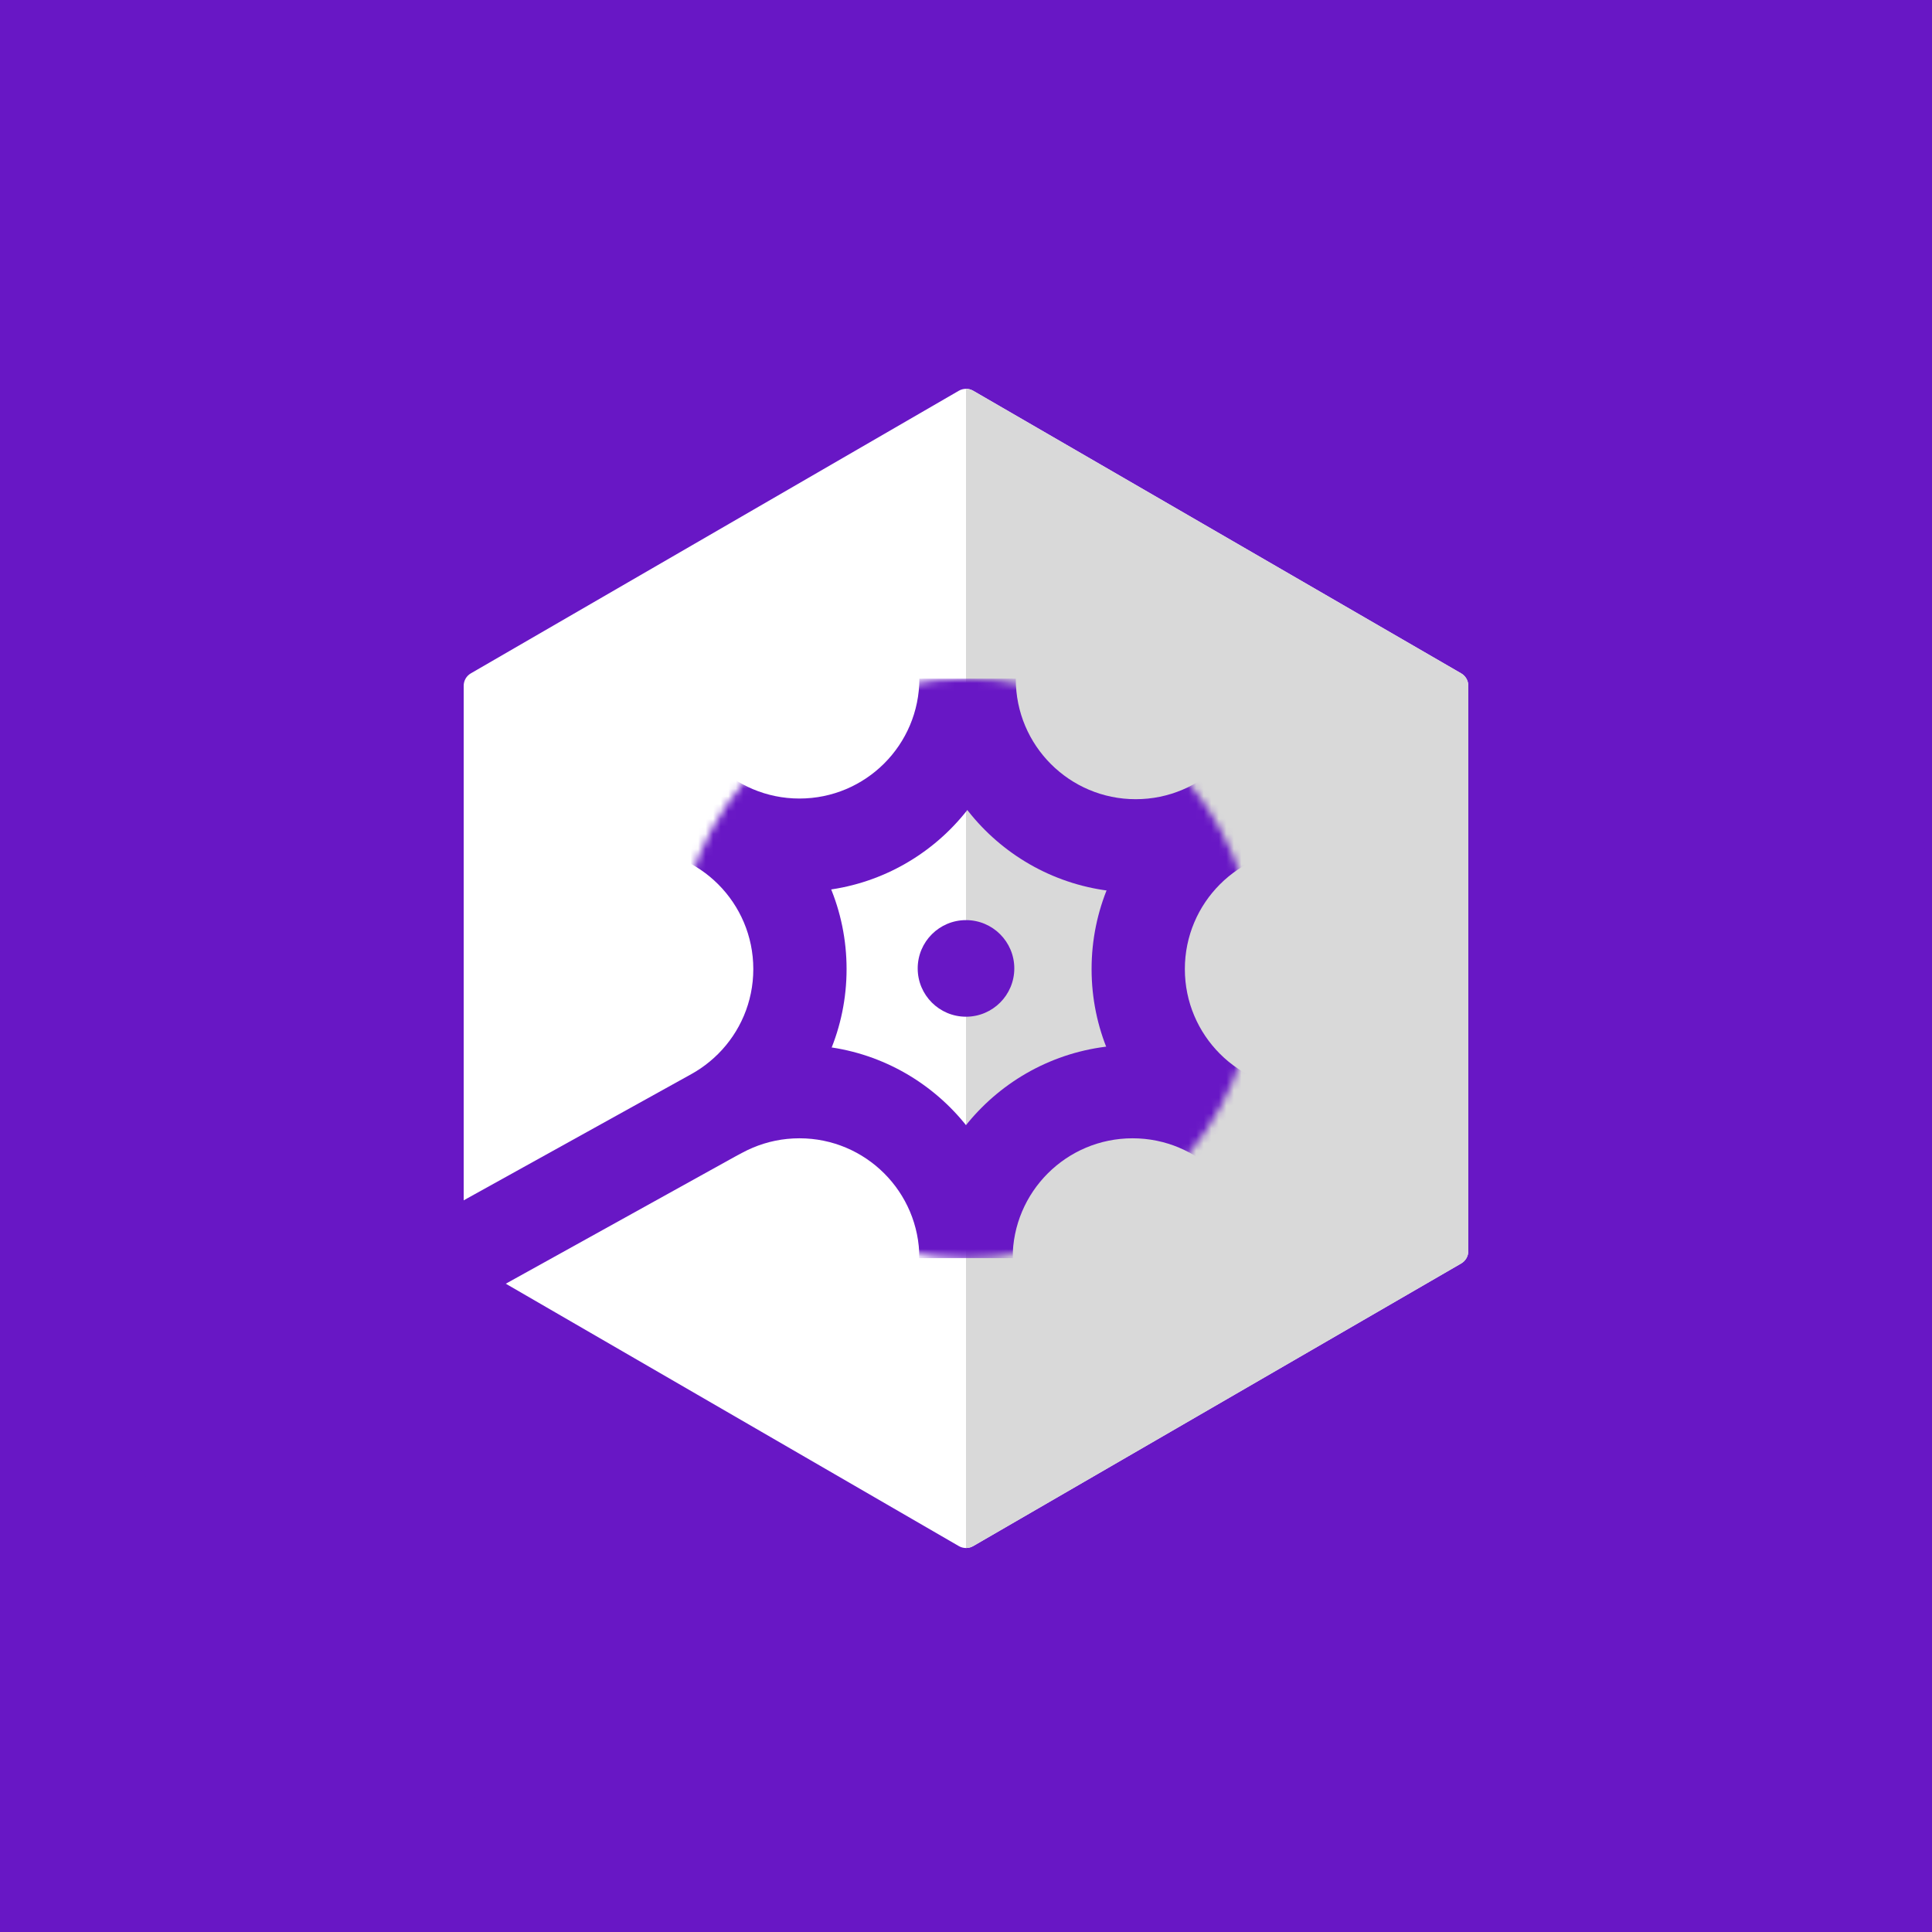
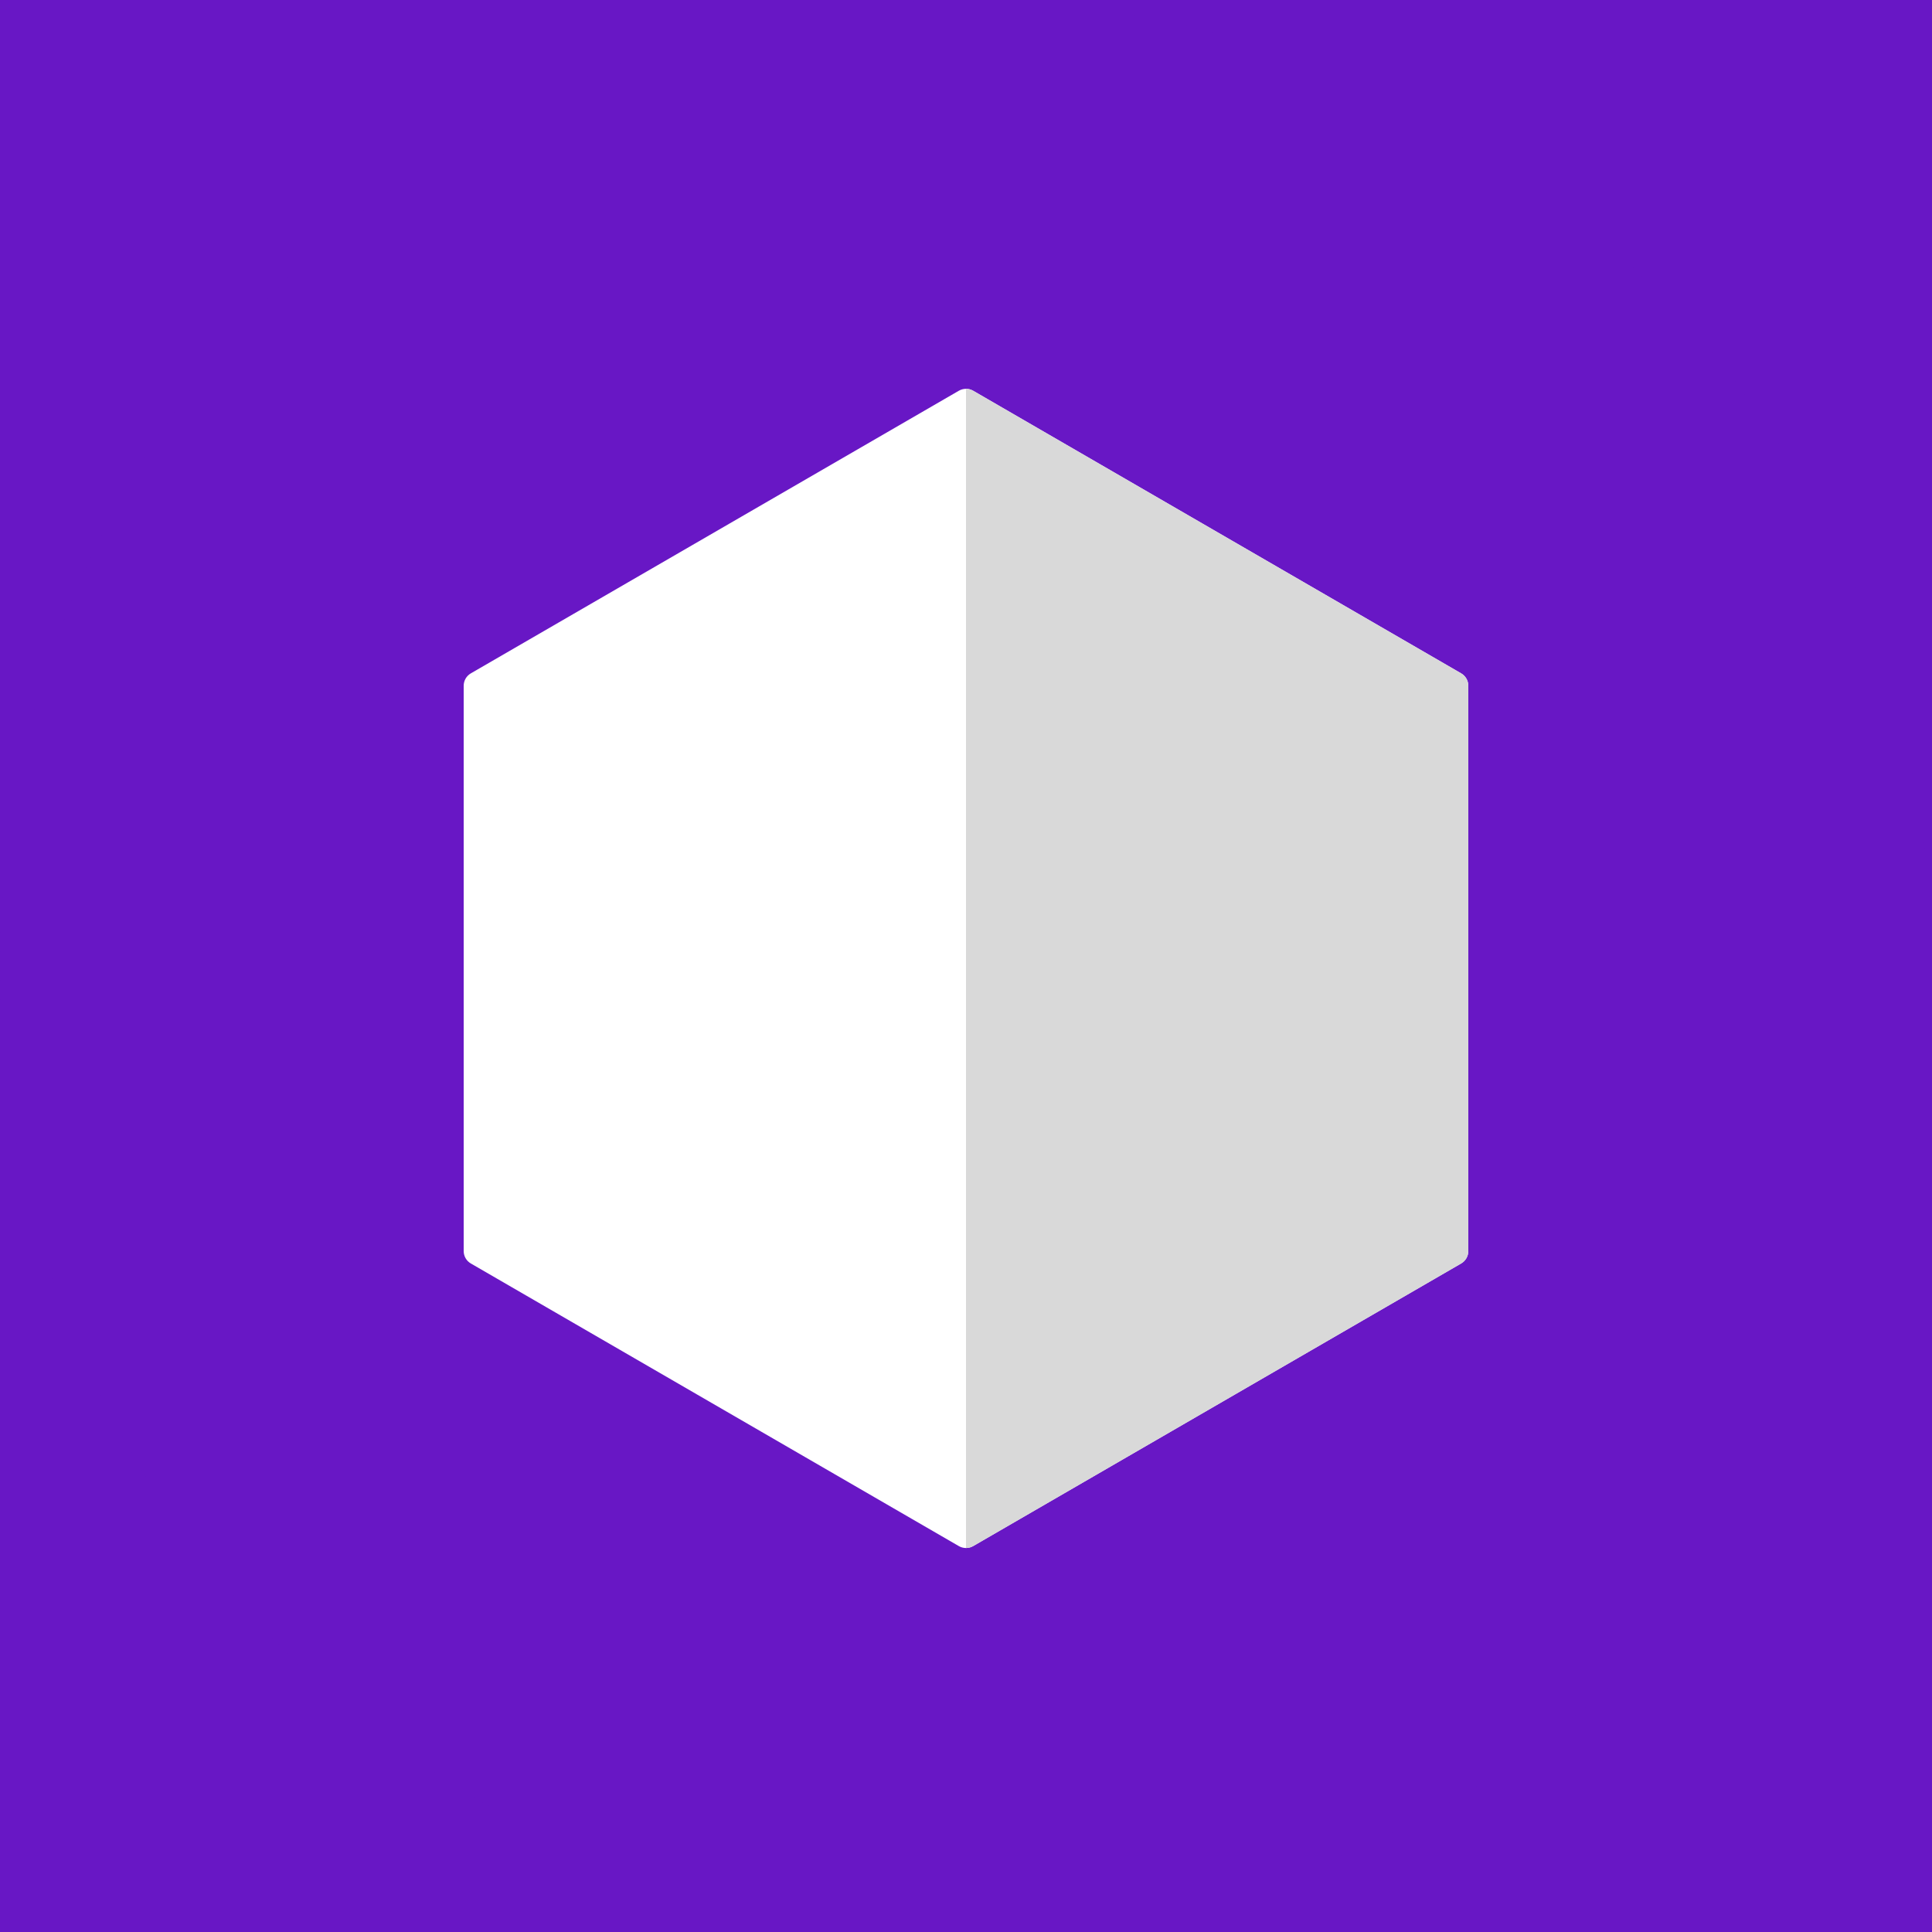
<svg xmlns="http://www.w3.org/2000/svg" width="256" height="256" viewBox="0 0 256 256" fill="none">
  <rect width="256" height="256" fill="#6817C5" />
  <circle cx="128" cy="128" r="128" fill="#6817C5" />
  <path d="M127.051 51.775C127.638 51.436 128.361 51.436 128.947 51.775L193.611 89.224C194.198 89.564 194.559 90.192 194.559 90.871V165.77C194.559 166.449 194.198 167.077 193.611 167.417L128.947 204.866C128.361 205.205 127.638 205.205 127.051 204.866L62.388 167.417C61.801 167.077 61.44 166.449 61.44 165.77V90.871C61.44 90.192 61.801 89.564 62.388 89.224L127.051 51.775Z" fill="white" />
  <path fill-rule="evenodd" clip-rule="evenodd" d="M128 51.52C128.327 51.521 128.654 51.605 128.948 51.775L193.612 89.224C194.198 89.564 194.56 90.192 194.56 90.871V165.77C194.56 166.449 194.198 167.077 193.612 167.417L128.948 204.866C128.654 205.035 128.327 205.12 128 205.12V51.52Z" fill="#D9D9D9" />
  <g clip-path="url(#clip0_1579_1010)">
    <mask id="mask0_1579_1010" style="mask-type:alpha" maskUnits="userSpaceOnUse" x="89" y="89" width="78" height="78">
      <path d="M128.001 166.721C149.208 166.721 166.401 149.529 166.401 128.321C166.401 107.113 149.208 89.921 128.001 89.921C106.793 89.921 89.601 107.113 89.601 128.321C89.601 149.529 106.793 166.721 128.001 166.721Z" fill="white" />
    </mask>
    <g mask="url(#mask0_1579_1010)">
-       <path fill-rule="evenodd" clip-rule="evenodd" d="M172.889 156.656C188.49 156.656 201.137 144.009 201.137 128.407C201.137 112.806 188.49 100.159 172.889 100.159C157.288 100.159 144.641 112.806 144.641 128.407C144.641 144.009 157.288 156.656 172.889 156.656ZM172.889 144.297C181.664 144.297 188.779 137.183 188.779 128.407C188.779 119.632 181.664 112.518 172.889 112.518C164.114 112.518 156.999 119.632 156.999 128.407C156.999 137.183 164.114 144.297 172.889 144.297Z" fill="#6817C5" />
      <path fill-rule="evenodd" clip-rule="evenodd" d="M150.488 118.256C166.089 118.256 178.737 105.609 178.737 90.008C178.737 74.407 166.089 61.76 150.488 61.76C134.887 61.76 122.24 74.407 122.24 90.008C122.24 105.609 134.887 118.256 150.488 118.256ZM150.488 105.898C159.264 105.898 166.378 98.784 166.378 90.008C166.378 81.232 159.264 74.118 150.488 74.118C141.713 74.118 134.599 81.232 134.599 90.008C134.599 98.784 141.713 105.898 150.488 105.898Z" fill="#6817C5" />
-       <path fill-rule="evenodd" clip-rule="evenodd" d="M105.931 118.168C121.532 118.168 134.179 105.521 134.179 89.92C134.179 74.319 121.532 61.672 105.931 61.672C90.33 61.672 77.683 74.319 77.683 89.92C77.683 105.521 90.33 118.168 105.931 118.168ZM105.931 105.81C114.706 105.81 121.821 98.696 121.821 89.92C121.821 81.144 114.706 74.031 105.931 74.031C97.155 74.031 90.041 81.144 90.041 89.92C90.041 98.696 97.155 105.81 105.931 105.81Z" fill="#6817C5" />
      <path fill-rule="evenodd" clip-rule="evenodd" d="M83.928 156.656C99.529 156.656 112.176 144.009 112.176 128.407C112.176 112.806 99.529 100.159 83.928 100.159C68.327 100.159 55.68 112.806 55.68 128.407C55.68 144.009 68.327 156.656 83.928 156.656ZM83.928 144.297C92.704 144.297 99.817 137.183 99.817 128.408C99.817 119.632 92.704 112.518 83.928 112.518C75.152 112.518 68.038 119.632 68.038 128.408C68.038 137.183 75.152 144.297 83.928 144.297Z" fill="#6817C5" />
-       <path fill-rule="evenodd" clip-rule="evenodd" d="M105.931 194.968C121.532 194.968 134.179 182.321 134.179 166.72C134.179 151.119 121.532 138.472 105.931 138.472C90.33 138.472 77.683 151.119 77.683 166.72C77.683 182.321 90.33 194.968 105.931 194.968ZM105.931 182.61C114.706 182.61 121.821 175.496 121.821 166.72C121.821 157.944 114.706 150.83 105.931 150.83C97.155 150.83 90.041 157.944 90.041 166.72C90.041 175.496 97.155 182.61 105.931 182.61Z" fill="#6817C5" />
      <path fill-rule="evenodd" clip-rule="evenodd" d="M150.071 194.968C165.671 194.968 178.319 182.321 178.319 166.72C178.319 151.119 165.671 138.472 150.071 138.472C134.469 138.472 121.822 151.119 121.822 166.72C121.822 182.321 134.469 194.968 150.071 194.968ZM150.071 182.61C158.846 182.61 165.96 175.496 165.96 166.72C165.96 157.944 158.846 150.83 150.071 150.83C141.295 150.83 134.181 157.944 134.181 166.72C134.181 175.496 141.295 182.61 150.071 182.61Z" fill="#6817C5" />
    </g>
    <circle cx="128" cy="128.32" r="6.4" fill="#6817C5" />
  </g>
-   <rect x="104.225" y="135.328" width="12.368" height="59.54" transform="rotate(60.994 104.225 135.328)" fill="#6817C5" />
  <defs>
    <clipPath id="clip0_1579_1010">
-       <rect width="76.8" height="76.8" fill="white" transform="translate(89.6 89.92)" />
-     </clipPath>
+       </clipPath>
  </defs>
</svg>